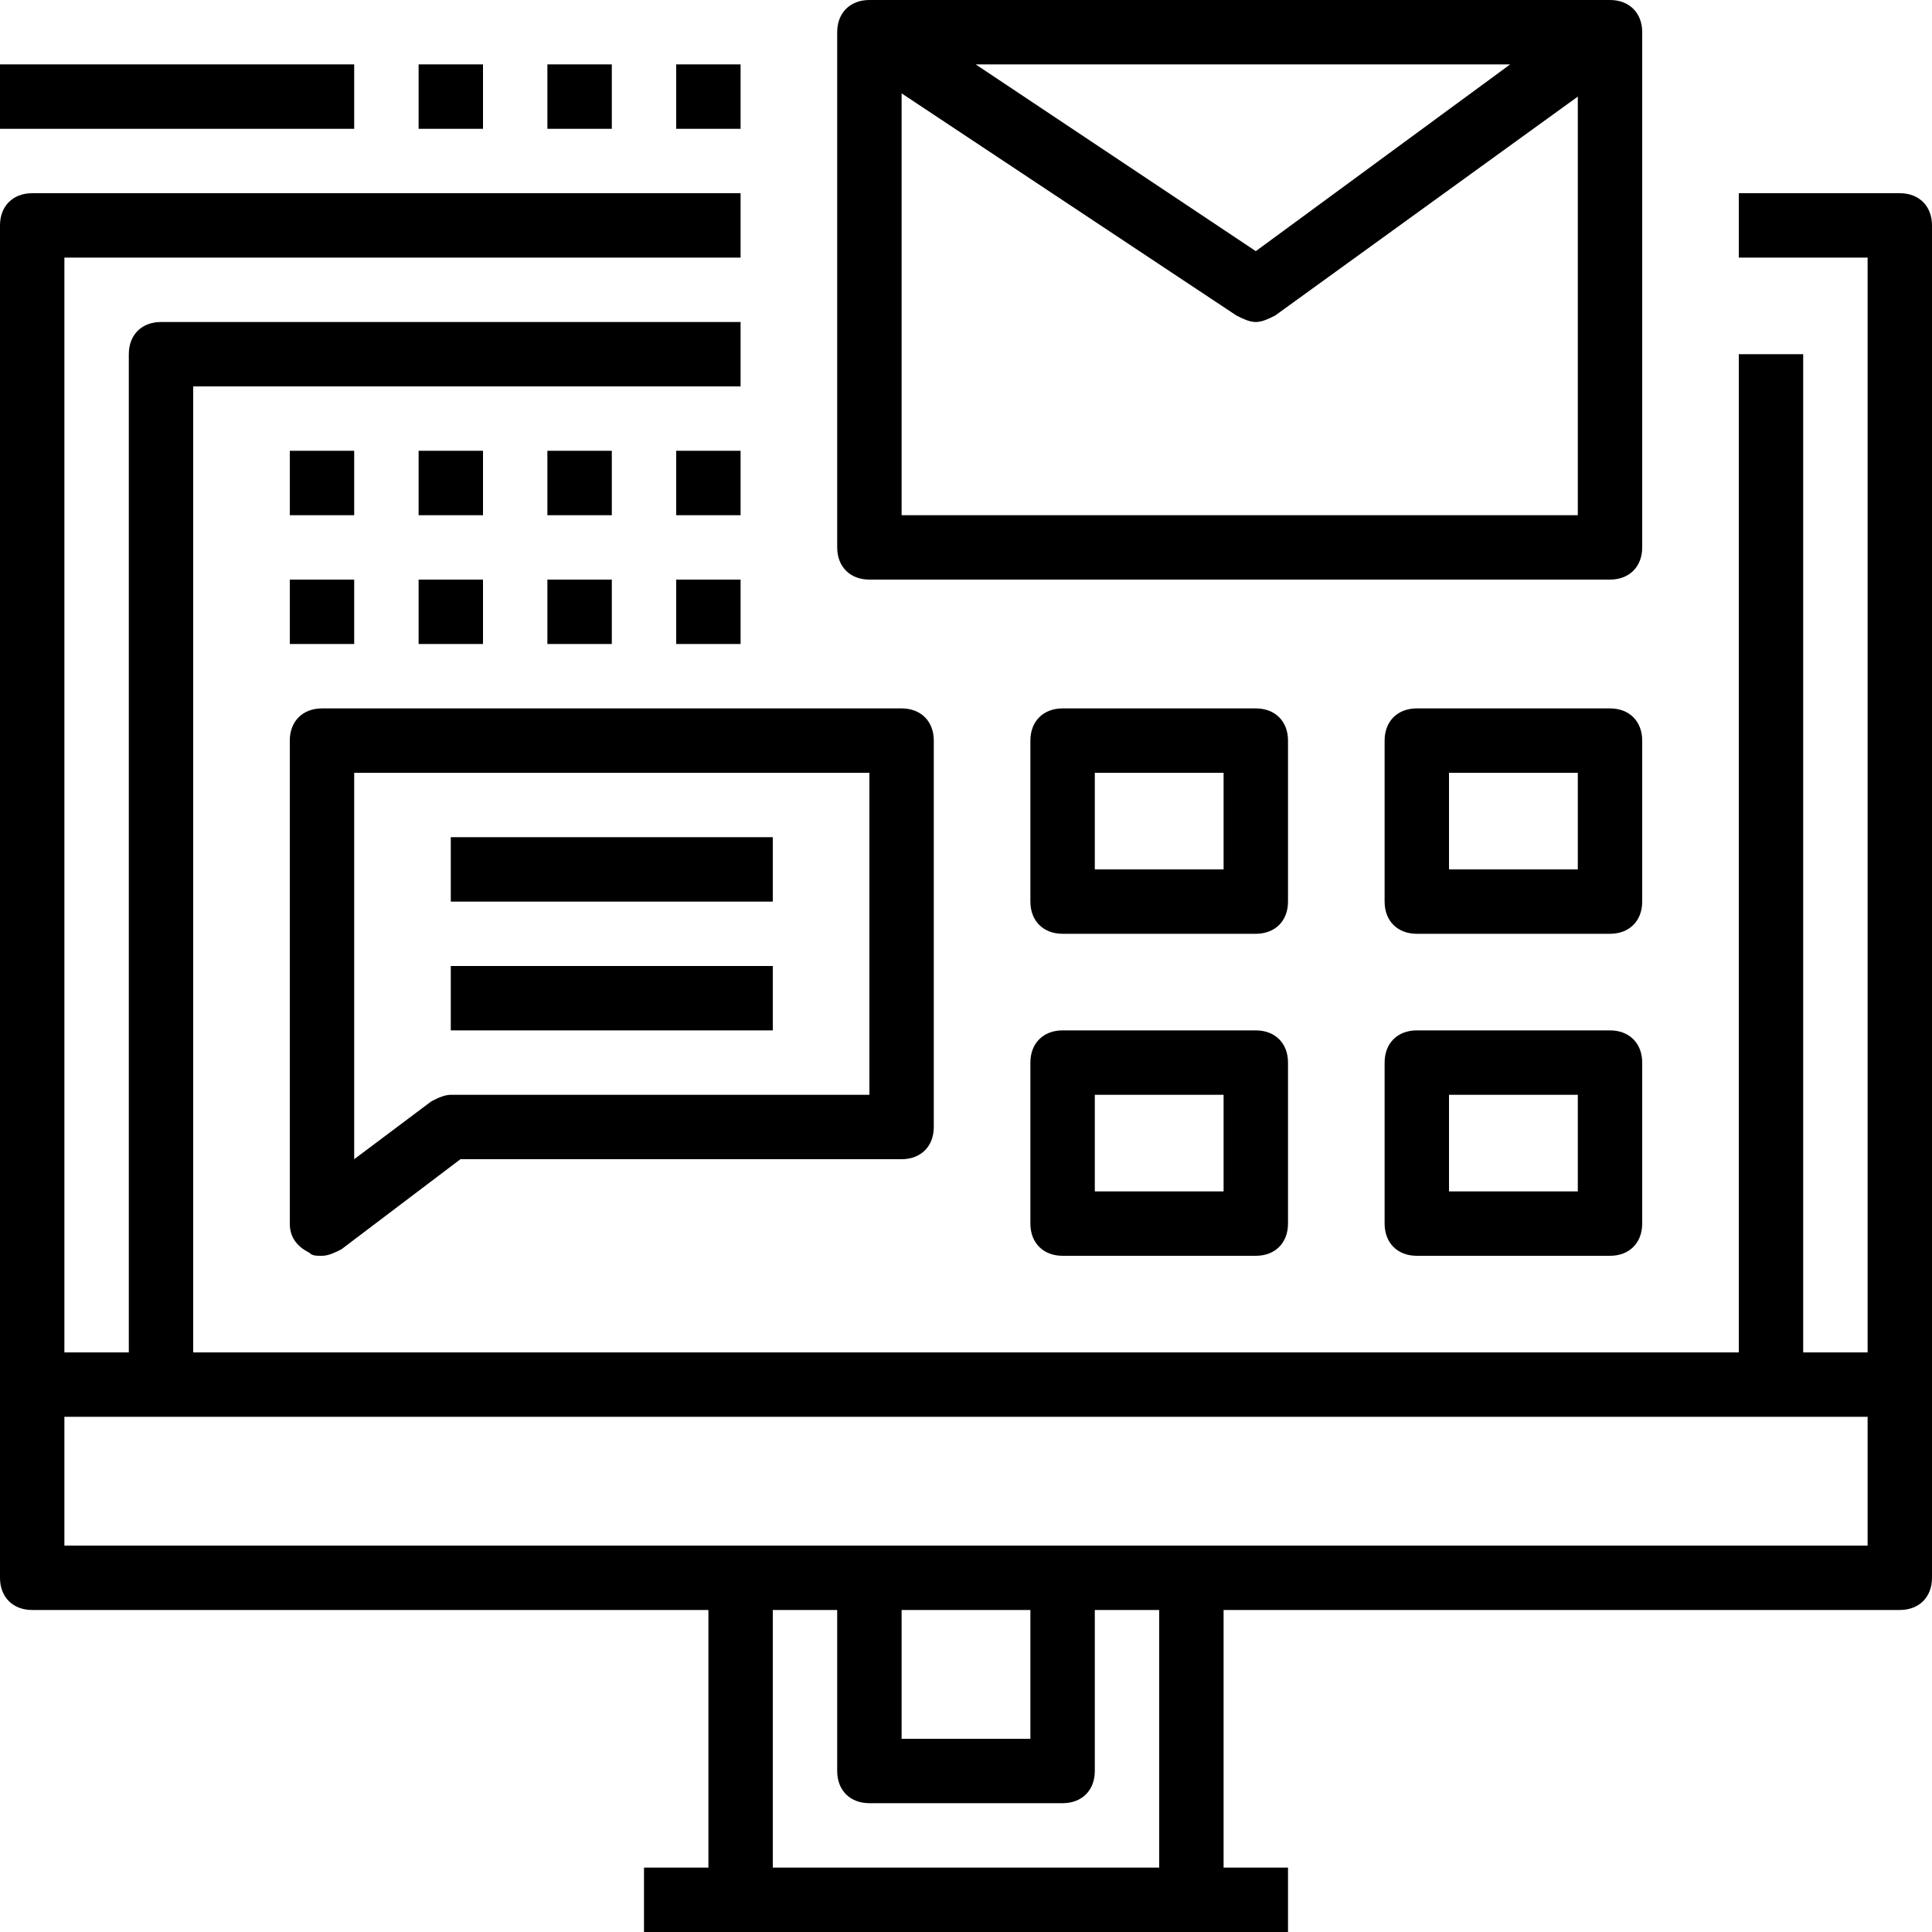
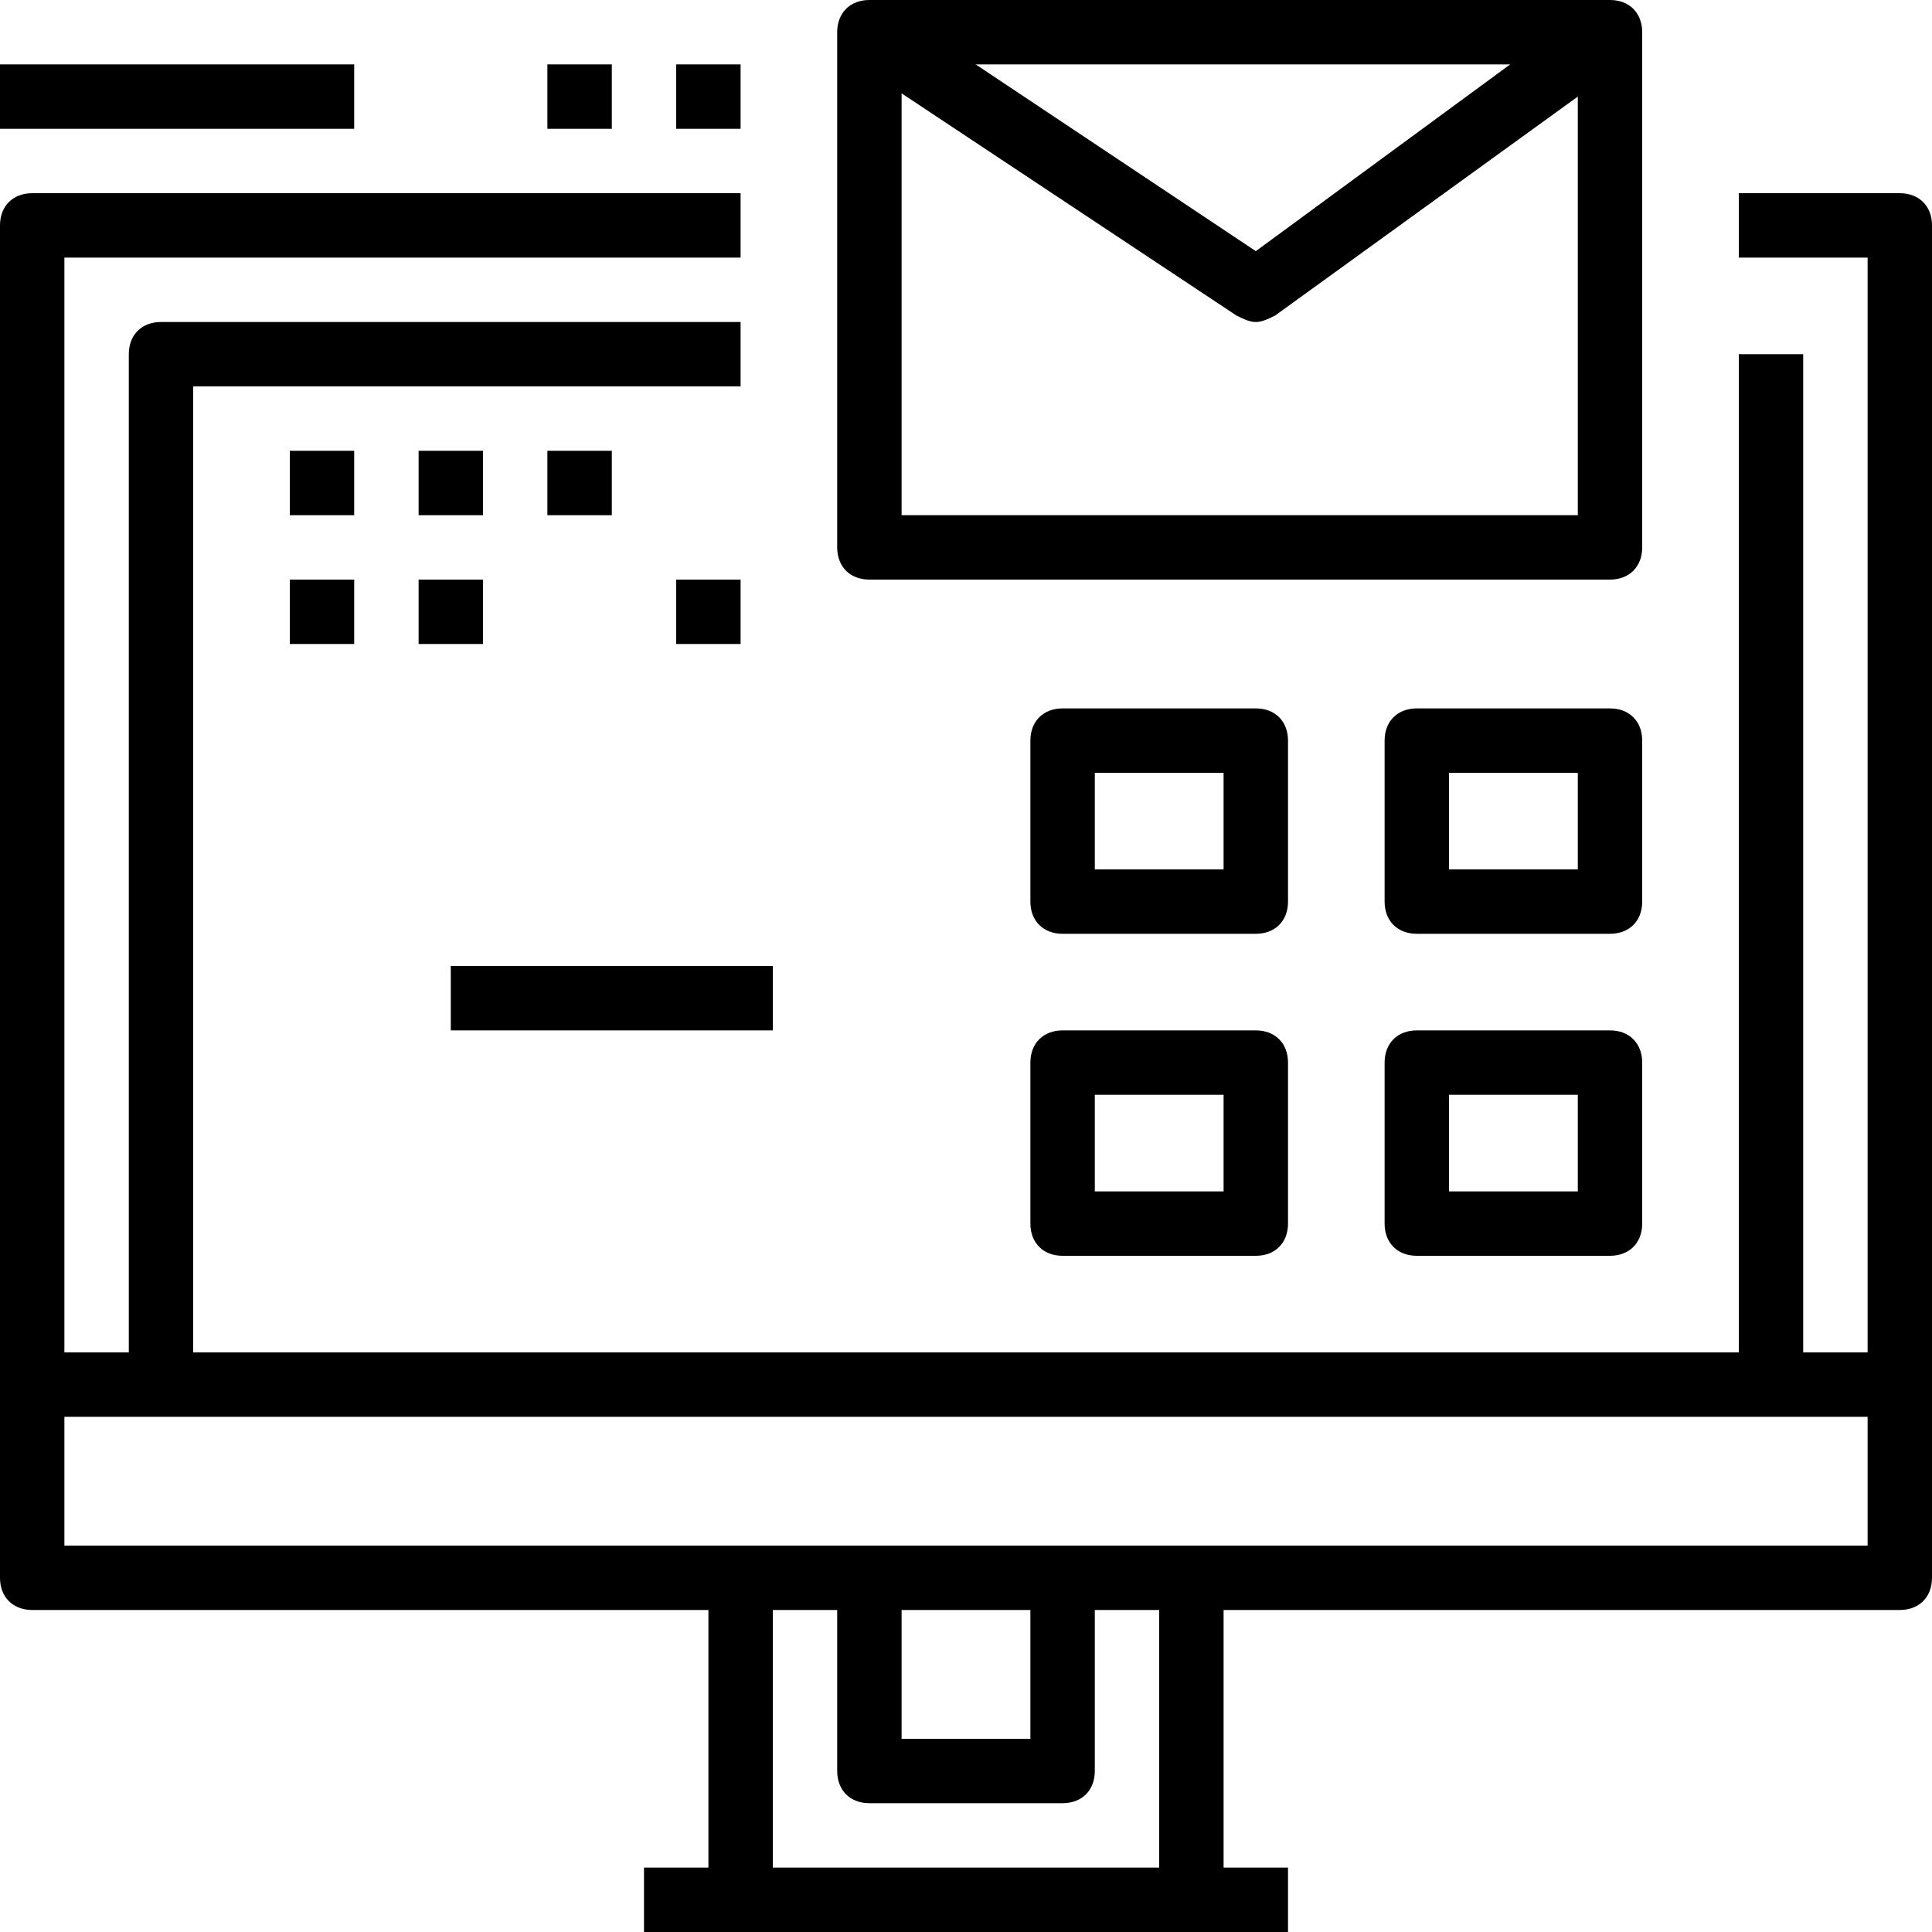
<svg xmlns="http://www.w3.org/2000/svg" width="70" height="70" viewBox="0 0 70 70" fill="none">
  <path d="M68.833 7H63V9.333H67.667V49H65.333V12.833H63V49H7V14H26.833V11.667H5.833C5.133 11.667 4.667 12.133 4.667 12.833V49H2.333V9.333H26.833V7H1.167C0.467 7 0 7.467 0 8.167V57.167C0 57.867 0.467 58.333 1.167 58.333H25.667V67.667H23.333V70H46.667V67.667H44.333V58.333H68.833C69.533 58.333 70 57.867 70 57.167V8.167C70 7.467 69.533 7 68.833 7ZM42 67.667H28V58.333H30.333V64.167C30.333 64.867 30.8 65.333 31.5 65.333H38.5C39.2 65.333 39.667 64.867 39.667 64.167V58.333H42V67.667ZM32.667 58.333H37.333V63H32.667V58.333ZM43.167 56H26.833H2.333V51.333H5.833H64.167H67.667V56H43.167Z" fill="currentColor" />
  <path d="M31.5 21H58.333C59.033 21 59.5 20.533 59.5 19.833V1.167C59.5 0.467 59.033 3.05176e-05 58.333 3.05176e-05H31.5C30.8 3.05176e-05 30.333 0.467 30.333 1.167V19.833C30.333 20.533 30.8 21 31.5 21ZM32.667 18.667V3.383L44.8 11.433C45.033 11.55 45.267 11.667 45.5 11.667C45.733 11.667 45.967 11.55 46.2 11.433L57.167 3.5V18.667H32.667ZM35.35 2.333H54.717L45.5 9.1L35.35 2.333Z" fill="currentColor" />
-   <path d="M10.5 44.333C10.5 44.8 10.733 45.15 11.2 45.383C11.317 45.5 11.433 45.5 11.667 45.5C11.9 45.5 12.133 45.383 12.367 45.267L16.683 42H32.667C33.367 42 33.833 41.533 33.833 40.833V26.833C33.833 26.133 33.367 25.667 32.667 25.667H11.667C10.967 25.667 10.5 26.133 10.5 26.833V44.333ZM12.833 28H31.5V39.667H16.333C16.1 39.667 15.867 39.783 15.633 39.9L12.833 42V28Z" fill="currentColor" />
-   <path d="M28 30.333H16.333V32.667H28V30.333Z" fill="currentColor" />
+   <path d="M28 30.333H16.333H28V30.333Z" fill="currentColor" />
  <path d="M28 35H16.333V37.333H28V35Z" fill="currentColor" />
  <path d="M46.667 26.833C46.667 26.133 46.2 25.667 45.5 25.667H38.5C37.8 25.667 37.333 26.133 37.333 26.833V32.667C37.333 33.367 37.8 33.833 38.5 33.833H45.5C46.2 33.833 46.667 33.367 46.667 32.667V26.833ZM44.333 31.5H39.667V28H44.333V31.5Z" fill="currentColor" />
  <path d="M59.5 26.833C59.5 26.133 59.033 25.667 58.333 25.667H51.333C50.633 25.667 50.167 26.133 50.167 26.833V32.667C50.167 33.367 50.633 33.833 51.333 33.833H58.333C59.033 33.833 59.5 33.367 59.5 32.667V26.833ZM57.167 31.5H52.5V28H57.167V31.5Z" fill="currentColor" />
  <path d="M45.5 37.333H38.5C37.8 37.333 37.333 37.8 37.333 38.5V44.333C37.333 45.033 37.8 45.5 38.5 45.5H45.5C46.2 45.5 46.667 45.033 46.667 44.333V38.5C46.667 37.8 46.2 37.333 45.5 37.333ZM44.333 43.167H39.667V39.667H44.333V43.167Z" fill="currentColor" />
  <path d="M58.333 37.333H51.333C50.633 37.333 50.167 37.8 50.167 38.5V44.333C50.167 45.033 50.633 45.5 51.333 45.5H58.333C59.033 45.5 59.5 45.033 59.5 44.333V38.5C59.5 37.8 59.033 37.333 58.333 37.333ZM57.167 43.167H52.5V39.667H57.167V43.167Z" fill="currentColor" />
-   <path d="M26.833 16.333H24.5V18.667H26.833V16.333Z" fill="currentColor" />
  <path d="M22.167 16.333H19.833V18.667H22.167V16.333Z" fill="currentColor" />
  <path d="M17.5 16.333H15.167V18.667H17.5V16.333Z" fill="currentColor" />
  <path d="M12.833 16.333H10.5V18.667H12.833V16.333Z" fill="currentColor" />
  <path d="M26.833 2.333H24.5V4.667H26.833V2.333Z" fill="currentColor" />
  <path d="M22.167 2.333H19.833V4.667H22.167V2.333Z" fill="currentColor" />
-   <path d="M17.5 2.333H15.167V4.667H17.5V2.333Z" fill="currentColor" />
  <path d="M12.833 2.333H0V4.667H12.833V2.333Z" fill="currentColor" />
  <path d="M26.833 21H24.5V23.333H26.833V21Z" fill="currentColor" />
-   <path d="M22.167 21H19.833V23.333H22.167V21Z" fill="currentColor" />
  <path d="M17.5 21H15.167V23.333H17.5V21Z" fill="currentColor" />
  <path d="M12.833 21H10.5V23.333H12.833V21Z" fill="currentColor" />
</svg>